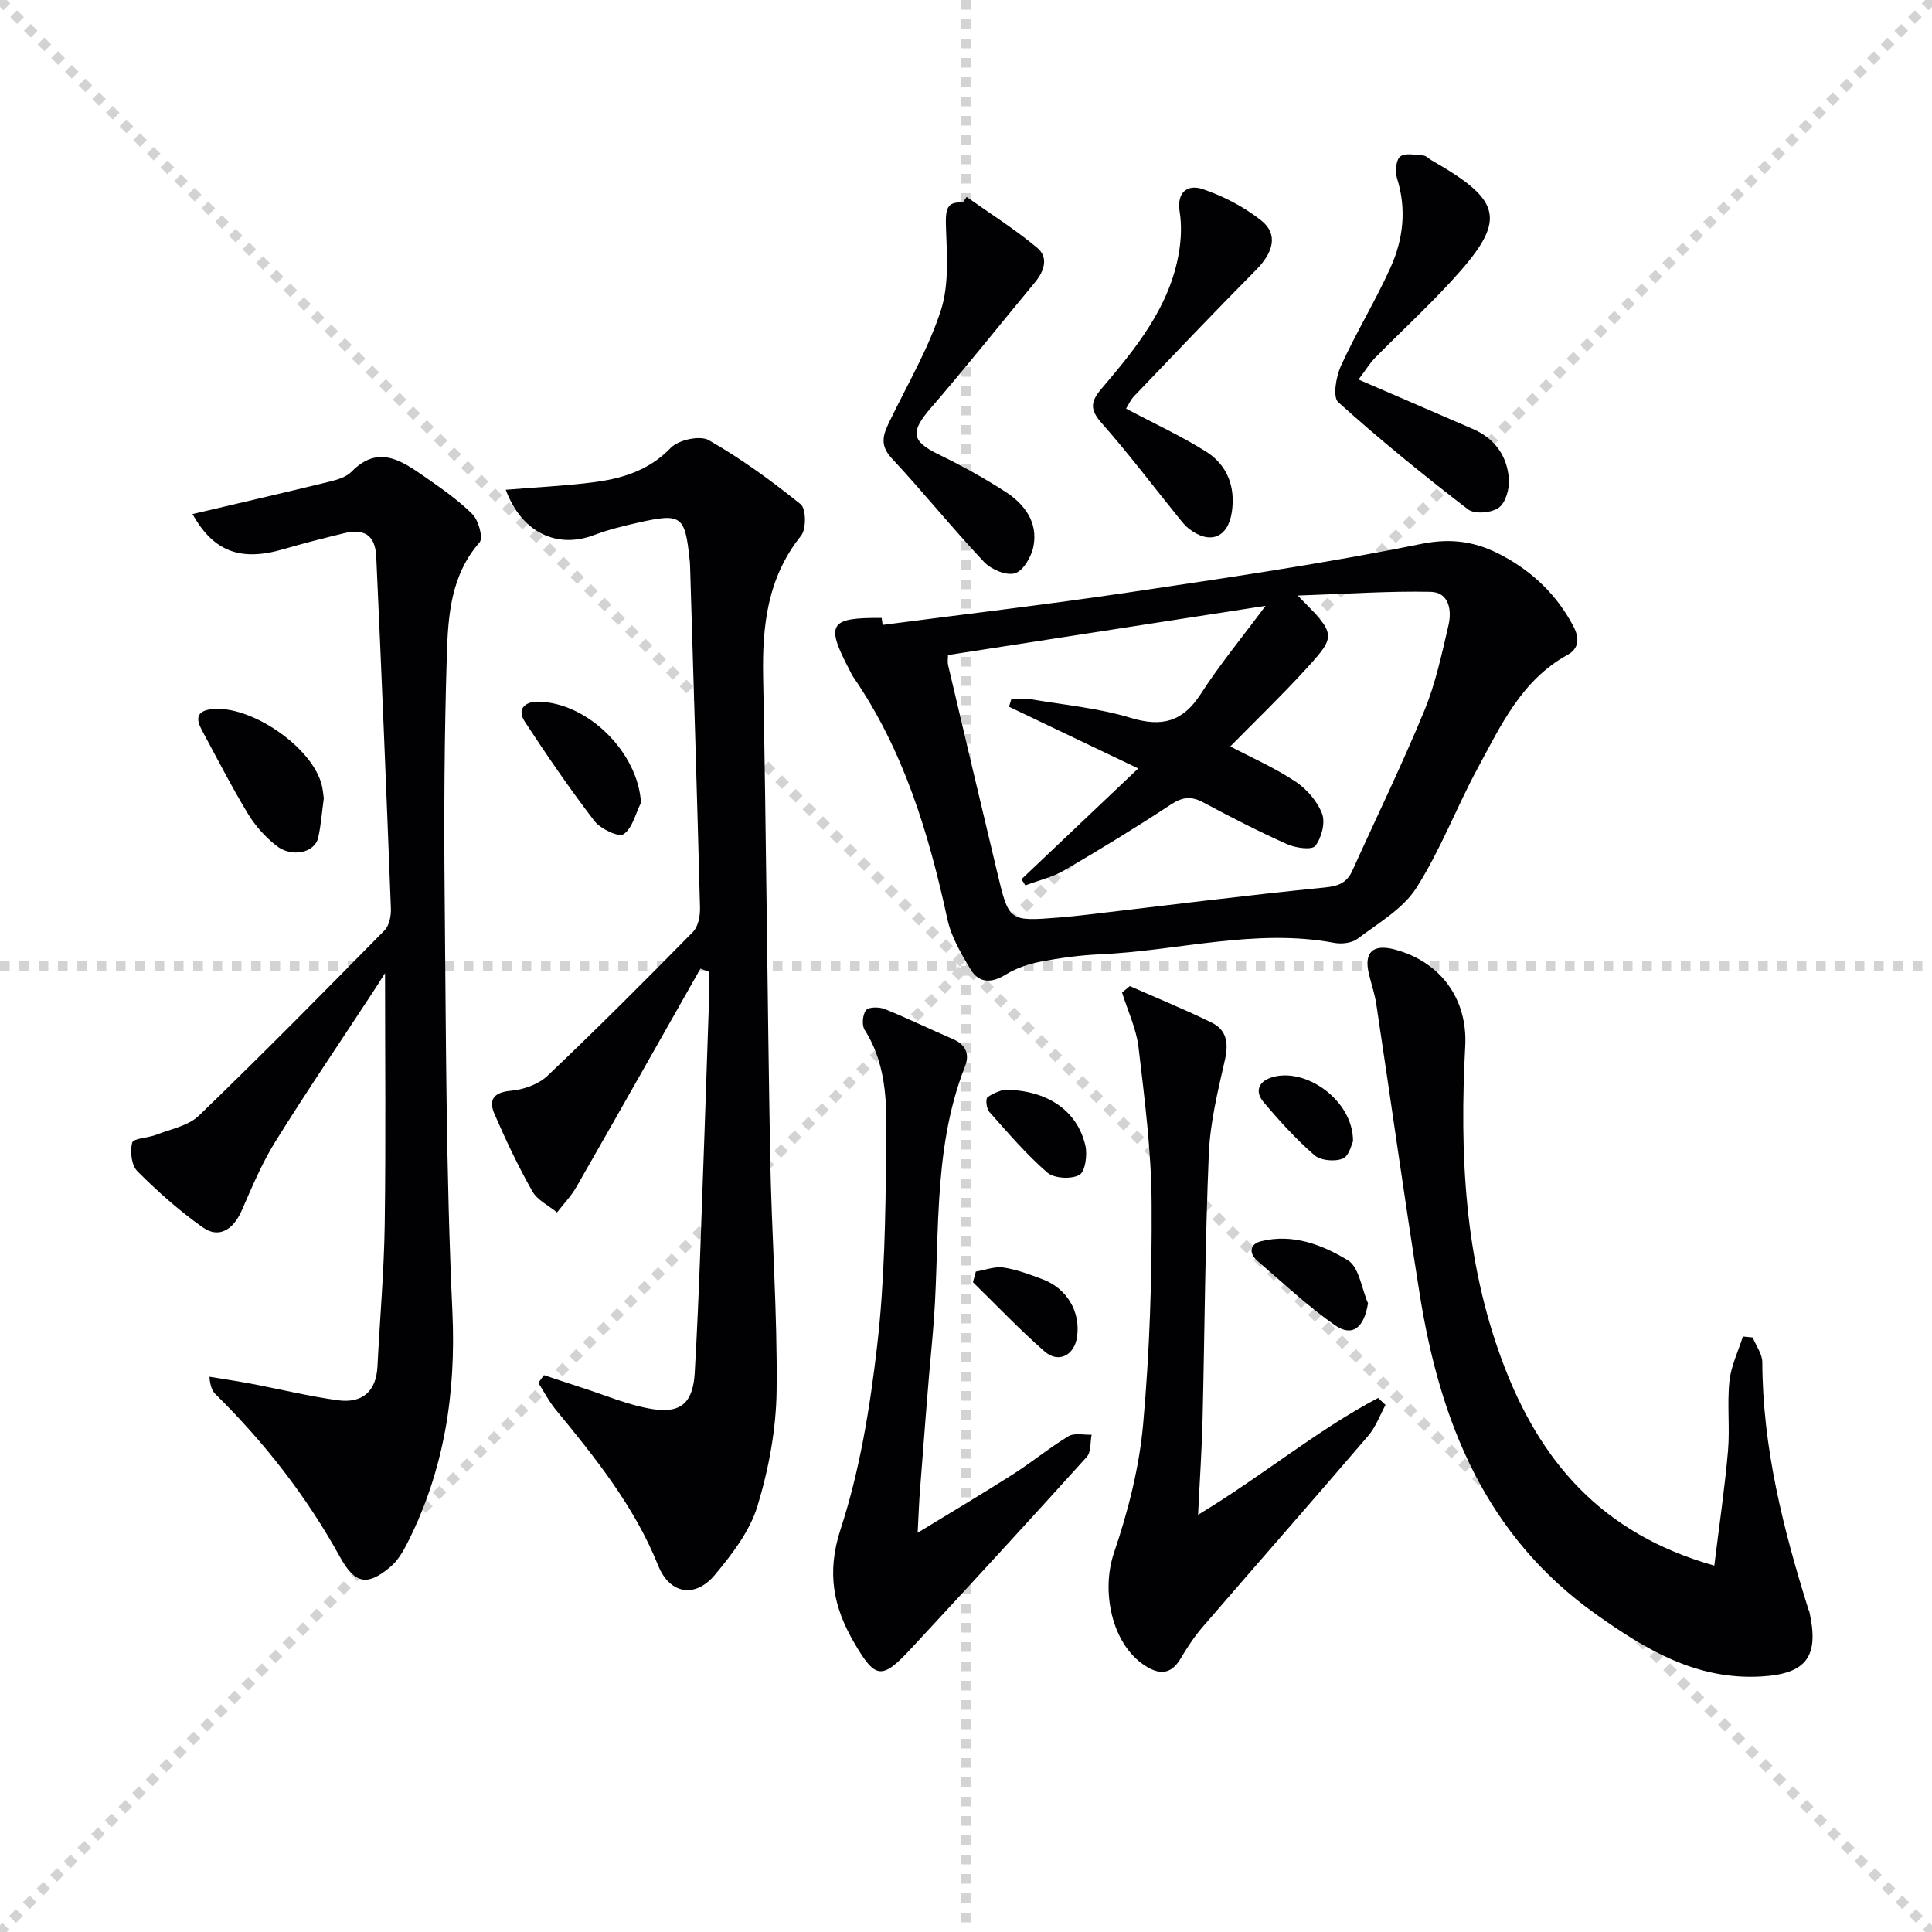
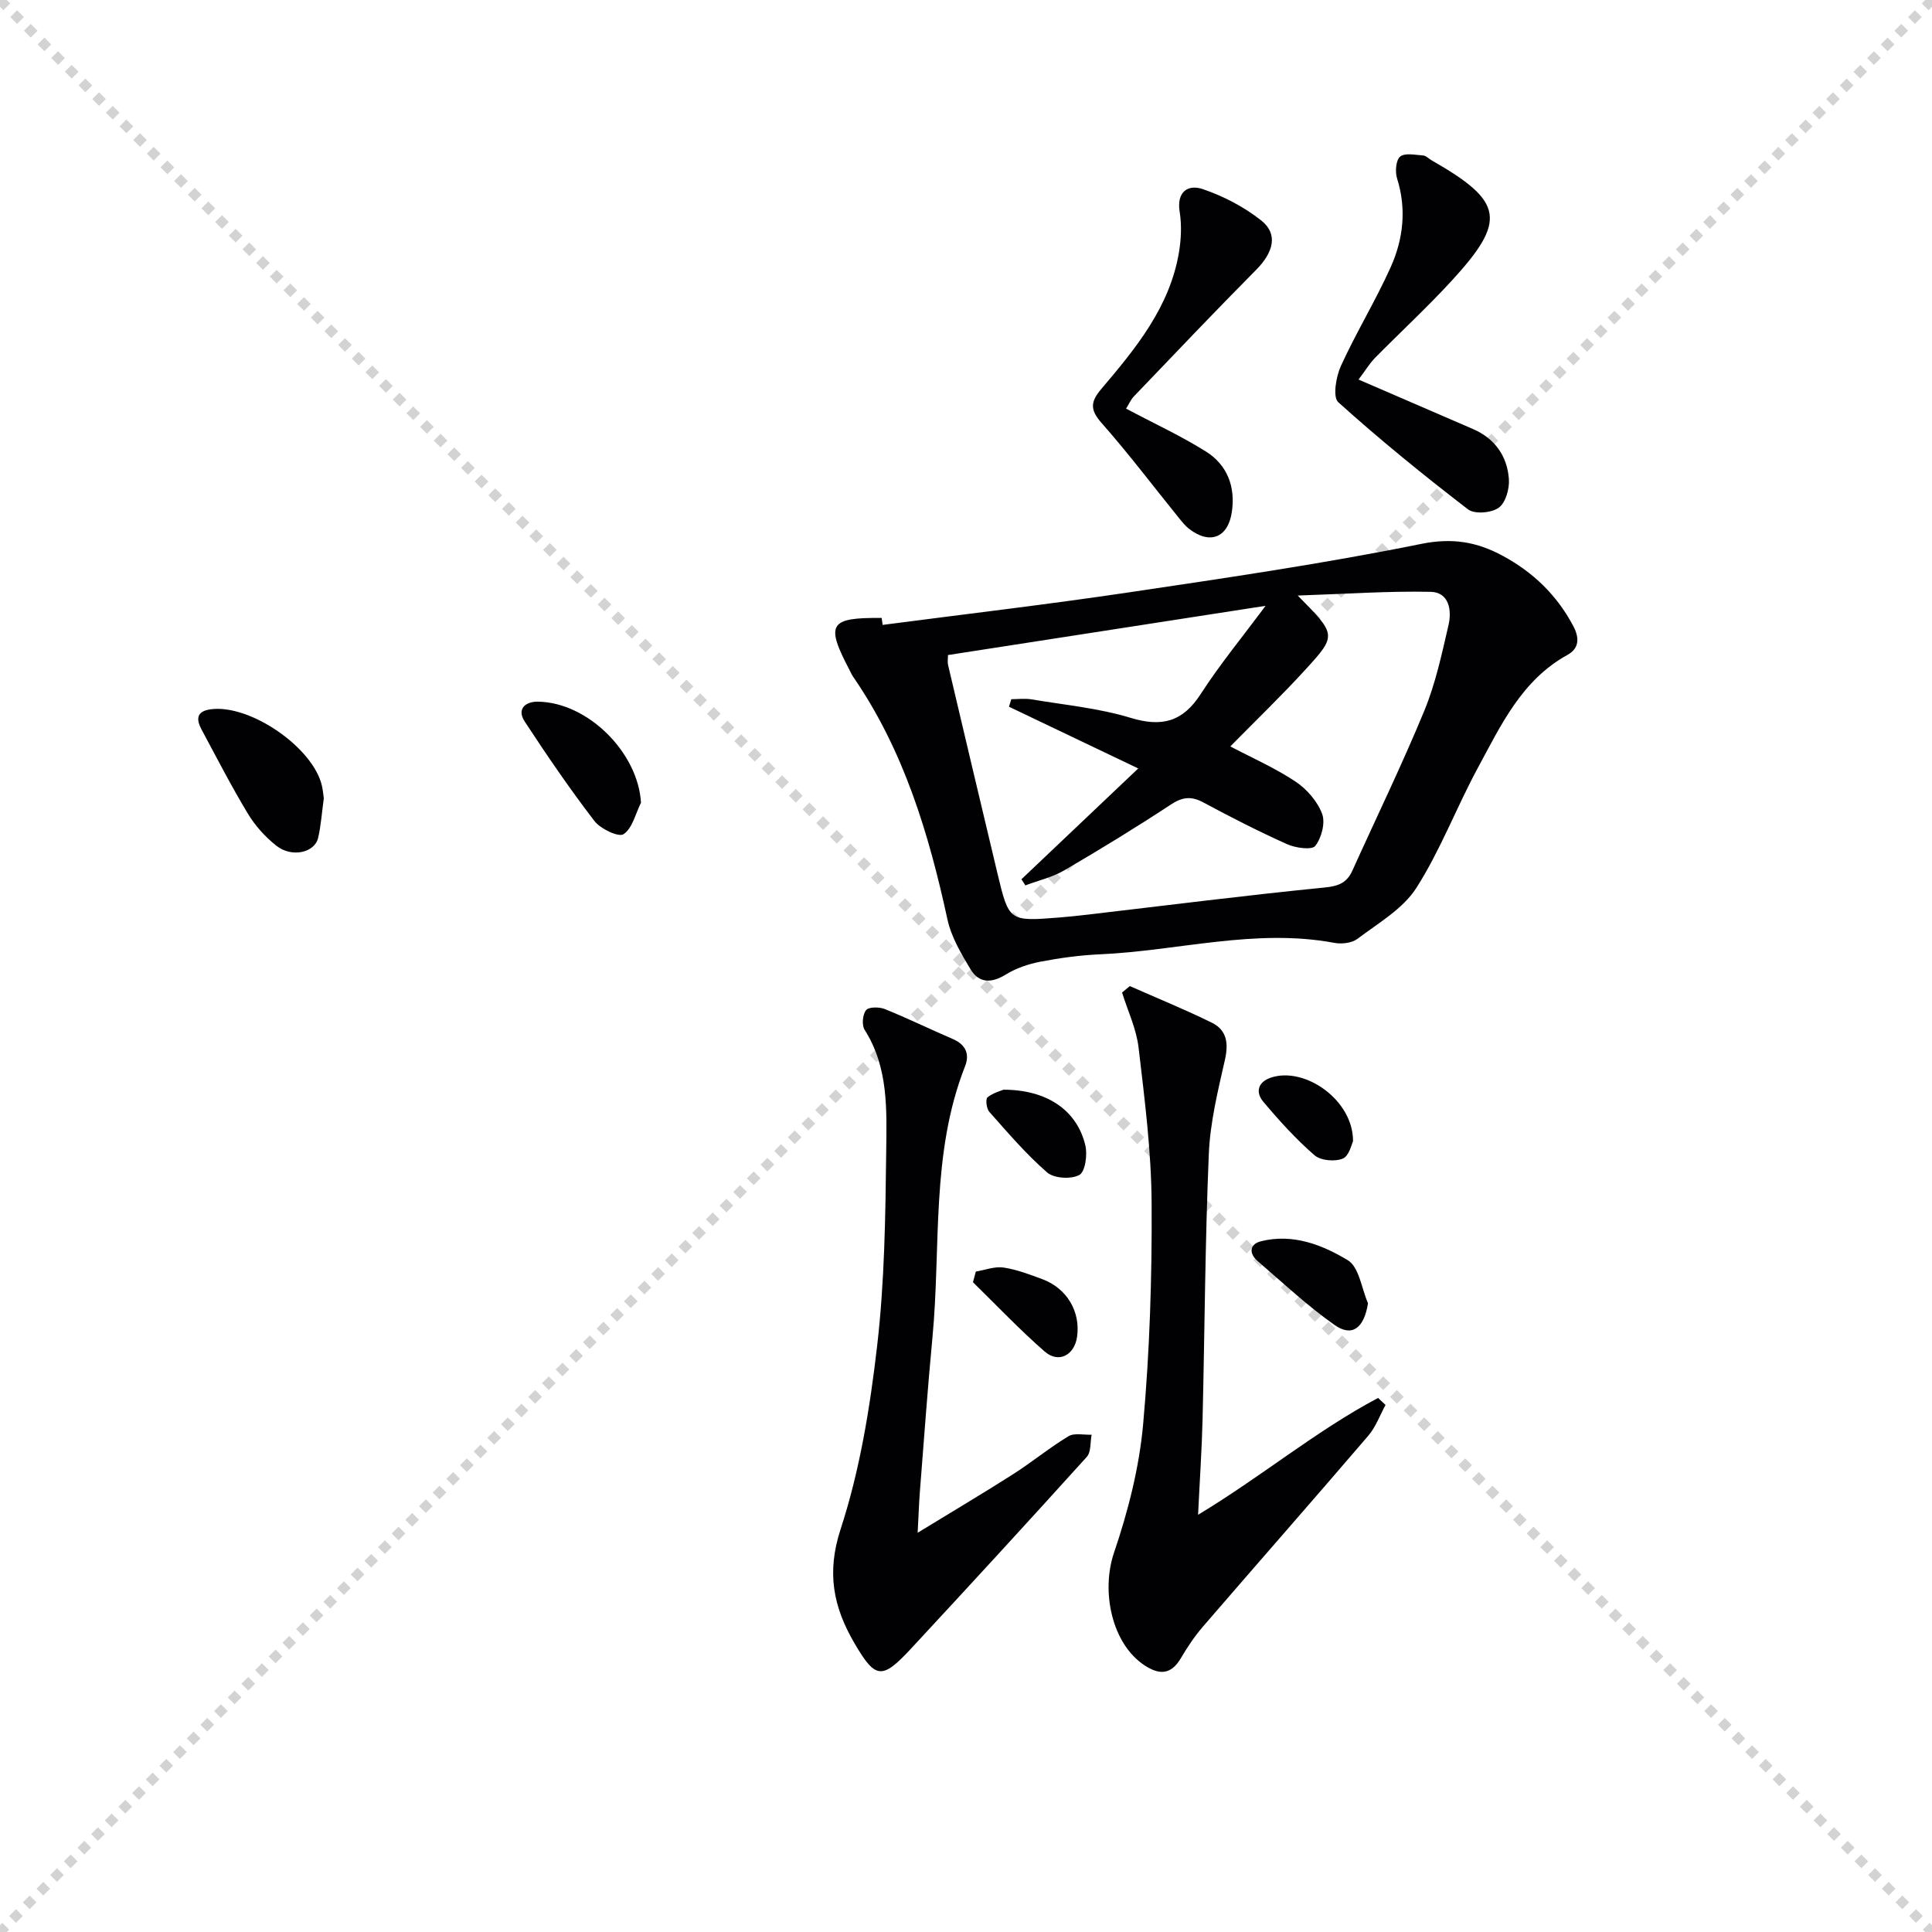
<svg xmlns="http://www.w3.org/2000/svg" enable-background="new 0 0 400 400" viewBox="0 0 400 400">
  <g stroke="lightgray" stroke-dasharray="1,1" stroke-width="1" transform="scale(2, 2)">
    <line x1="0" y1="0" x2="200" y2="200" />
    <line x1="200" y1="0" x2="0" y2="200" />
-     <line x1="100" y1="0" x2="100" y2="200" />
-     <line x1="0" y1="100" x2="200" y2="100" />
  </g>
  <g fill="#010104">
-     <path d="m112.63 284.71c2.52.83 5.02 1.7 7.55 2.5 5.03 1.59 9.98 3.79 15.13 4.56 5.89.87 8.19-1.6 8.53-7.59.46-7.97.8-15.94 1.1-23.92.64-17.28 1.23-34.57 1.81-51.86.08-2.4.01-4.81.01-7.21-.58-.22-1.16-.43-1.74-.65-8.55 15.08-17.07 30.17-25.69 45.22-1.08 1.89-2.65 3.51-4 5.26-1.74-1.43-4.07-2.53-5.11-4.37-2.93-5.17-5.49-10.57-7.85-16.02-1.24-2.87-.24-4.48 3.38-4.8 2.63-.23 5.72-1.32 7.59-3.09 10.25-9.73 20.24-19.73 30.14-29.81 1.08-1.1 1.49-3.3 1.45-4.98-.61-23.62-1.35-47.24-2.06-70.85-.01-.33-.03-.67-.07-1-.96-9.38-1.65-9.93-10.7-7.89-3.06.69-6.14 1.44-9.06 2.55-7.73 2.95-15.05-.51-18.33-9.36 5.99-.49 11.85-.78 17.66-1.49 6.16-.74 11.86-2.37 16.52-7.2 1.59-1.64 6.03-2.62 7.85-1.58 6.7 3.83 13.01 8.42 19.03 13.27 1.13.91 1.19 5.13.09 6.5-6.95 8.67-8.06 18.58-7.86 29.18.64 33.13.87 66.27 1.46 99.41.29 16.13 1.51 32.26 1.33 48.37-.09 8.02-1.62 16.25-3.96 23.94-1.57 5.18-5.24 9.96-8.8 14.23-4.14 4.96-9.4 3.99-11.77-1.92-4.92-12.27-13.05-22.34-21.3-32.38-1.36-1.66-2.35-3.62-3.51-5.44.4-.54.79-1.06 1.18-1.58z" />
    <path d="m182.74 129.38c17.05-2.23 34.14-4.23 51.15-6.76 20.17-3 40.37-5.96 60.35-10.01 6.48-1.31 11.55-.42 16.89 2.47 6.32 3.41 11.24 8.17 14.62 14.57 1.32 2.51 1.15 4.63-1.21 5.93-9.51 5.24-13.8 14.6-18.6 23.46-4.42 8.18-7.73 17.02-12.71 24.81-2.78 4.34-7.88 7.27-12.17 10.52-1.17.88-3.28 1.13-4.8.84-16.37-3.06-32.35 1.65-48.51 2.37-4.13.18-8.28.75-12.35 1.53-2.47.47-5.02 1.34-7.15 2.65-2.97 1.83-5.54 1.85-7.31-1.08-1.95-3.24-3.99-6.69-4.78-10.32-3.87-17.81-9.05-35.04-19.53-50.25-.28-.41-.48-.87-.71-1.32-5.06-9.63-4.25-10.95 6.62-10.85.08.48.14.96.2 1.44zm13.53 6.24c0 .76-.13 1.45.02 2.07 3.38 14.37 6.79 28.73 10.21 43.08 2.39 10.01 2.41 10.01 12.79 9.19 1.99-.16 3.97-.37 5.95-.6 16.33-1.91 32.65-3.99 49.01-5.61 2.9-.29 4.6-.97 5.75-3.51 4.98-11.03 10.29-21.93 14.9-33.12 2.32-5.63 3.61-11.73 5-17.7.71-3.08.12-6.81-3.72-6.89-8.76-.18-17.53.44-27.5.77 7.98 8.08 8.11 8.2 1.72 15.2-5.03 5.51-10.42 10.69-15.68 16.04 4.51 2.37 9.25 4.45 13.49 7.27 2.34 1.55 4.54 4.09 5.52 6.68.7 1.86-.12 4.99-1.42 6.65-.7.89-4.07.43-5.81-.35-5.89-2.64-11.66-5.59-17.35-8.65-2.51-1.35-4.34-1.15-6.75.44-7.21 4.75-14.6 9.26-22.06 13.62-2.45 1.43-5.35 2.09-8.05 3.11-.27-.42-.54-.85-.81-1.27 7.95-7.55 15.91-15.1 24.18-22.94-9.39-4.48-18.08-8.63-26.76-12.78.16-.52.32-1.04.48-1.56 1.38 0 2.8-.19 4.15.03 6.86 1.16 13.9 1.81 20.51 3.82 6.53 1.99 10.85.84 14.58-4.96 3.9-6.04 8.5-11.63 13.4-18.22-22.82 3.54-44.25 6.86-65.75 10.19z" />
-     <path d="m39.85 106.43c9.53-2.24 19-4.42 28.45-6.73 1.59-.39 3.43-.95 4.51-2.06 5.37-5.51 10.12-2.4 14.81.85 3.54 2.46 7.15 4.94 10.19 7.96 1.28 1.27 2.27 4.94 1.48 5.84-5.99 6.85-6.53 15.23-6.78 23.46-.51 16.48-.61 32.97-.45 49.46.28 28.76.27 57.54 1.6 86.26.79 17.09-1.69 33.02-9.41 48.18-.88 1.73-1.98 3.54-3.43 4.76-4.88 4.1-7.37 3.48-10.46-2.11-6.88-12.47-15.54-23.58-25.67-33.57-.67-.66-1.15-1.51-1.33-3.69 2.87.48 5.76.9 8.62 1.44 6 1.14 11.95 2.61 17.99 3.43 4.94.67 7.92-1.73 8.18-7 .49-9.79 1.36-19.57 1.5-29.36.25-17.45.07-34.91.07-52.08-.52.82-1.5 2.38-2.51 3.93-6.74 10.28-13.66 20.46-20.16 30.89-2.78 4.46-4.85 9.4-6.96 14.24-1.78 4.1-4.77 5.95-8.12 3.58-4.84-3.42-9.33-7.42-13.53-11.62-1.22-1.22-1.56-4.13-1.07-5.92.26-.92 3.29-.96 4.98-1.63 3.02-1.19 6.65-1.85 8.83-3.96 13.03-12.57 25.75-25.47 38.45-38.38.98-1 1.36-3.02 1.3-4.54-.93-24.26-1.92-48.51-3.03-72.76-.2-4.45-2.4-5.93-6.67-4.9-4.19 1.01-8.38 2.08-12.51 3.29-9.06 2.65-14.57.41-18.87-7.26z" />
-     <path d="m354.93 324.14c1.03-8.4 2.16-16.03 2.83-23.7.42-4.8-.2-9.69.3-14.48.33-3.15 1.82-6.17 2.79-9.25.67.07 1.35.13 2.02.2.7 1.71 2 3.42 2 5.13.06 17.66 4.32 34.5 9.55 51.18.05.16.15.3.19.46 2.09 9.36-.63 12.89-10.03 13.42-13.35.75-23.85-5.56-34.2-12.92-22.88-16.27-32.25-39.85-36.45-66.26-3.18-20-5.97-40.06-8.99-60.08-.32-2.12-1.05-4.18-1.54-6.27-1.04-4.42.86-6.18 5.35-4.99 9.51 2.53 15.12 10.23 14.61 19.98-1.17 22.23-.2 44.21 7.72 65.38 7.62 20.41 20.36 35.58 43.85 42.2z" />
+     <path d="m354.93 324.14z" />
    <path d="m233.92 204.16c5.68 2.51 11.44 4.85 17 7.59 3.08 1.52 3.46 4.26 2.69 7.67-1.46 6.44-3.07 12.98-3.34 19.53-.77 18.28-.85 36.58-1.29 54.87-.15 6.24-.58 12.47-.93 19.8 13.29-8.02 24.49-17.43 37.27-24.19.51.48 1.03.97 1.54 1.45-1.17 2.14-2.02 4.56-3.58 6.38-11.36 13.26-22.89 26.37-34.29 39.59-1.72 2-3.2 4.25-4.55 6.53-2.03 3.41-4.47 3.39-7.48 1.41-6.81-4.49-9.02-15.35-6.32-23.31 2.91-8.57 5.22-17.59 6.03-26.57 1.37-15.2 1.85-30.53 1.76-45.8-.06-10.74-1.44-21.5-2.7-32.2-.45-3.89-2.24-7.62-3.42-11.42.54-.44 1.07-.89 1.61-1.33z" />
    <path d="m189.99 317.34c7.39-4.52 13.61-8.2 19.71-12.09 3.92-2.5 7.54-5.49 11.51-7.89 1.22-.74 3.18-.25 4.8-.32-.31 1.55-.09 3.58-1 4.59-12.04 13.33-24.19 26.55-36.4 39.71-6.03 6.5-7.37 6.31-11.75-1.21-4.32-7.42-5.77-14.52-2.82-23.54 3.98-12.18 6.08-25.14 7.56-37.93 1.55-13.33 1.72-26.86 1.88-40.31.1-8.55.49-17.34-4.47-25.14-.62-.97-.42-3.16.3-4.07.55-.69 2.71-.69 3.84-.24 4.77 1.92 9.4 4.19 14.13 6.22 2.65 1.14 3.52 3.12 2.53 5.62-7.13 18.12-4.97 37.35-6.75 56.1-1.02 10.74-1.78 21.51-2.63 32.26-.16 2.15-.23 4.3-.44 8.24z" />
    <path d="m281.27 78.58c8.51 3.68 16.1 6.96 23.68 10.24 4.55 1.97 7.1 5.6 7.45 10.36.15 2-.67 4.91-2.11 5.94-1.49 1.08-5 1.38-6.35.34-9.21-7.08-18.25-14.42-26.87-22.19-1.18-1.06-.46-5.29.55-7.51 3.16-6.93 7.17-13.47 10.29-20.41 2.63-5.84 3.34-12.06 1.33-18.44-.43-1.37-.23-3.79.66-4.5 1.02-.81 3.13-.33 4.75-.22.59.04 1.14.65 1.71.98 15 8.56 15.7 12.47 4.06 25.1-5.07 5.5-10.57 10.58-15.82 15.91-1.09 1.15-1.93 2.56-3.33 4.4z" />
-     <path d="m200.13 40.77c4.91 3.48 10.03 6.7 14.63 10.55 2.36 1.97 1.46 4.79-.48 7.13-7.21 8.69-14.23 17.54-21.61 26.08-4.22 4.89-3.99 6.81 1.63 9.54 4.76 2.31 9.43 4.88 13.87 7.75 3.95 2.55 6.76 6.3 5.8 11.28-.41 2.13-2.09 5.06-3.83 5.59-1.77.55-4.94-.79-6.4-2.34-6.57-6.98-12.59-14.47-19.13-21.48-2.75-2.95-1.59-5.25-.23-8.05 3.63-7.45 7.87-14.72 10.41-22.54 1.7-5.24 1.28-11.31 1.07-16.98-.16-4.17.19-5.57 3.47-5.37.26-.38.53-.77.8-1.16z" />
    <path d="m233.14 84.6c5.8 3.08 11.36 5.64 16.5 8.86 4.44 2.78 6.18 7.27 5.4 12.54-.79 5.35-4.56 6.83-8.88 3.47-.77-.6-1.4-1.4-2.03-2.17-5.34-6.6-10.46-13.38-16.07-19.74-2.45-2.78-2.28-4.41.01-7.1 7.12-8.38 14.14-16.93 16.03-28.26.45-2.72.57-5.63.14-8.34-.68-4.22 1.77-5.73 4.77-4.71 4.3 1.46 8.56 3.68 12.12 6.5 3.54 2.81 2.55 6.58-1.08 10.24-8.55 8.62-16.91 17.43-25.31 26.2-.66.71-1.06 1.66-1.6 2.51z" />
    <path d="m67.04 165.29c-.41 2.95-.58 5.61-1.17 8.17-.72 3.1-5.46 4.16-8.65 1.64-2.3-1.81-4.39-4.14-5.9-6.64-3.42-5.66-6.44-11.56-9.57-17.38-1.14-2.12-1.15-3.82 1.88-4.23 8.09-1.1 21.2 7.88 23.02 15.84.22.96.3 1.95.39 2.6z" />
    <path d="m132.71 166.2c-1.14 2.27-1.78 5.29-3.61 6.51-1.02.68-4.77-1.09-6.03-2.73-5.1-6.64-9.84-13.58-14.43-20.59-1.7-2.6.12-4.15 2.73-4.12 10.39.15 20.75 10.58 21.34 20.93z" />
    <path d="m283.23 269.83c-.81 5.1-3.25 7.07-6.91 4.5-5.63-3.96-10.7-8.72-15.93-13.23-1.85-1.59-1.71-3.51.68-4.11 6.56-1.65 12.69.72 18 3.94 2.32 1.42 2.83 5.84 4.16 8.9z" />
    <path d="m207.76 225.61c9.03 0 15.23 4.28 16.95 11.53.46 1.94-.02 5.45-1.24 6.12-1.69.93-5.23.73-6.66-.51-4.36-3.78-8.14-8.23-11.99-12.56-.58-.66-.81-2.65-.37-3 1.19-.95 2.82-1.36 3.31-1.58z" />
    <path d="m202.04 263.26c1.91-.31 3.9-1.1 5.73-.83 2.74.41 5.42 1.44 8.04 2.41 5.08 1.89 7.92 6.71 7.19 11.91-.54 3.84-3.83 5.59-6.72 3.06-5.18-4.52-9.92-9.53-14.84-14.34.19-.72.4-1.47.6-2.21z" />
    <path d="m280.13 236.3c-.28.52-.8 3.05-2.13 3.58-1.65.67-4.58.41-5.86-.71-3.84-3.34-7.3-7.15-10.58-11.06-1.67-1.98-1.15-4.11 1.63-5.02 7-2.29 17.01 4.68 16.94 13.21z" />
  </g>
</svg>